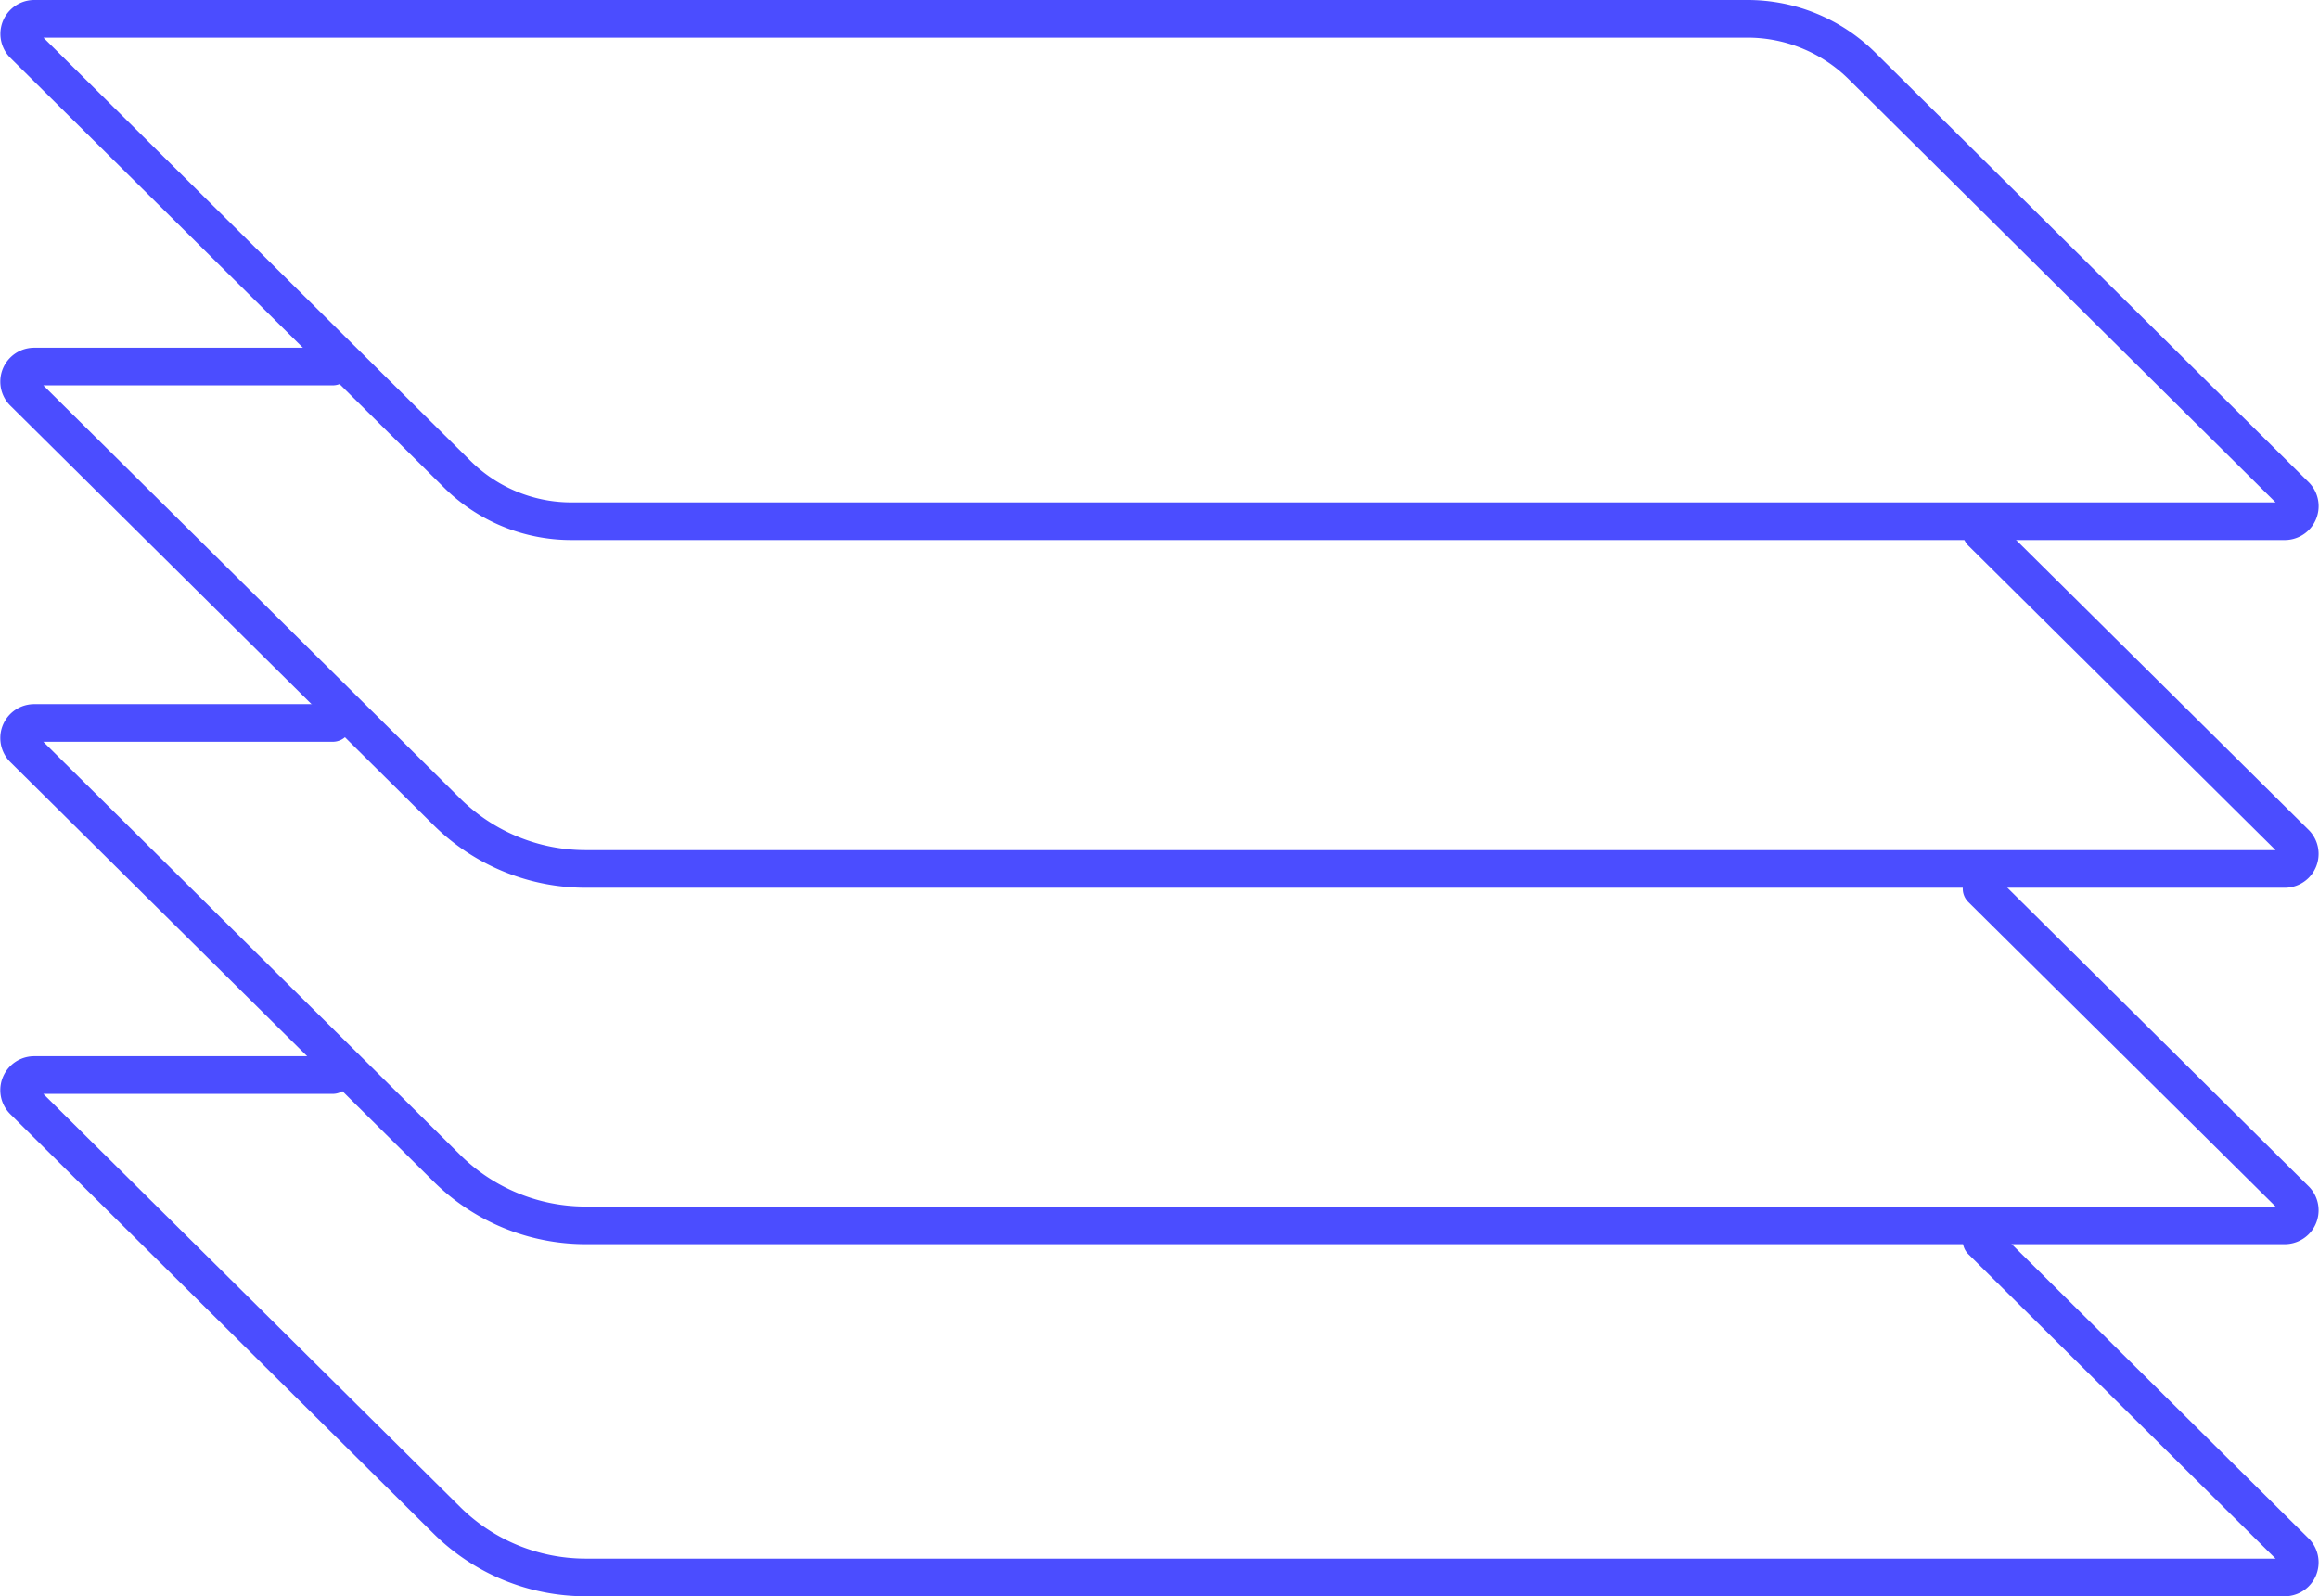
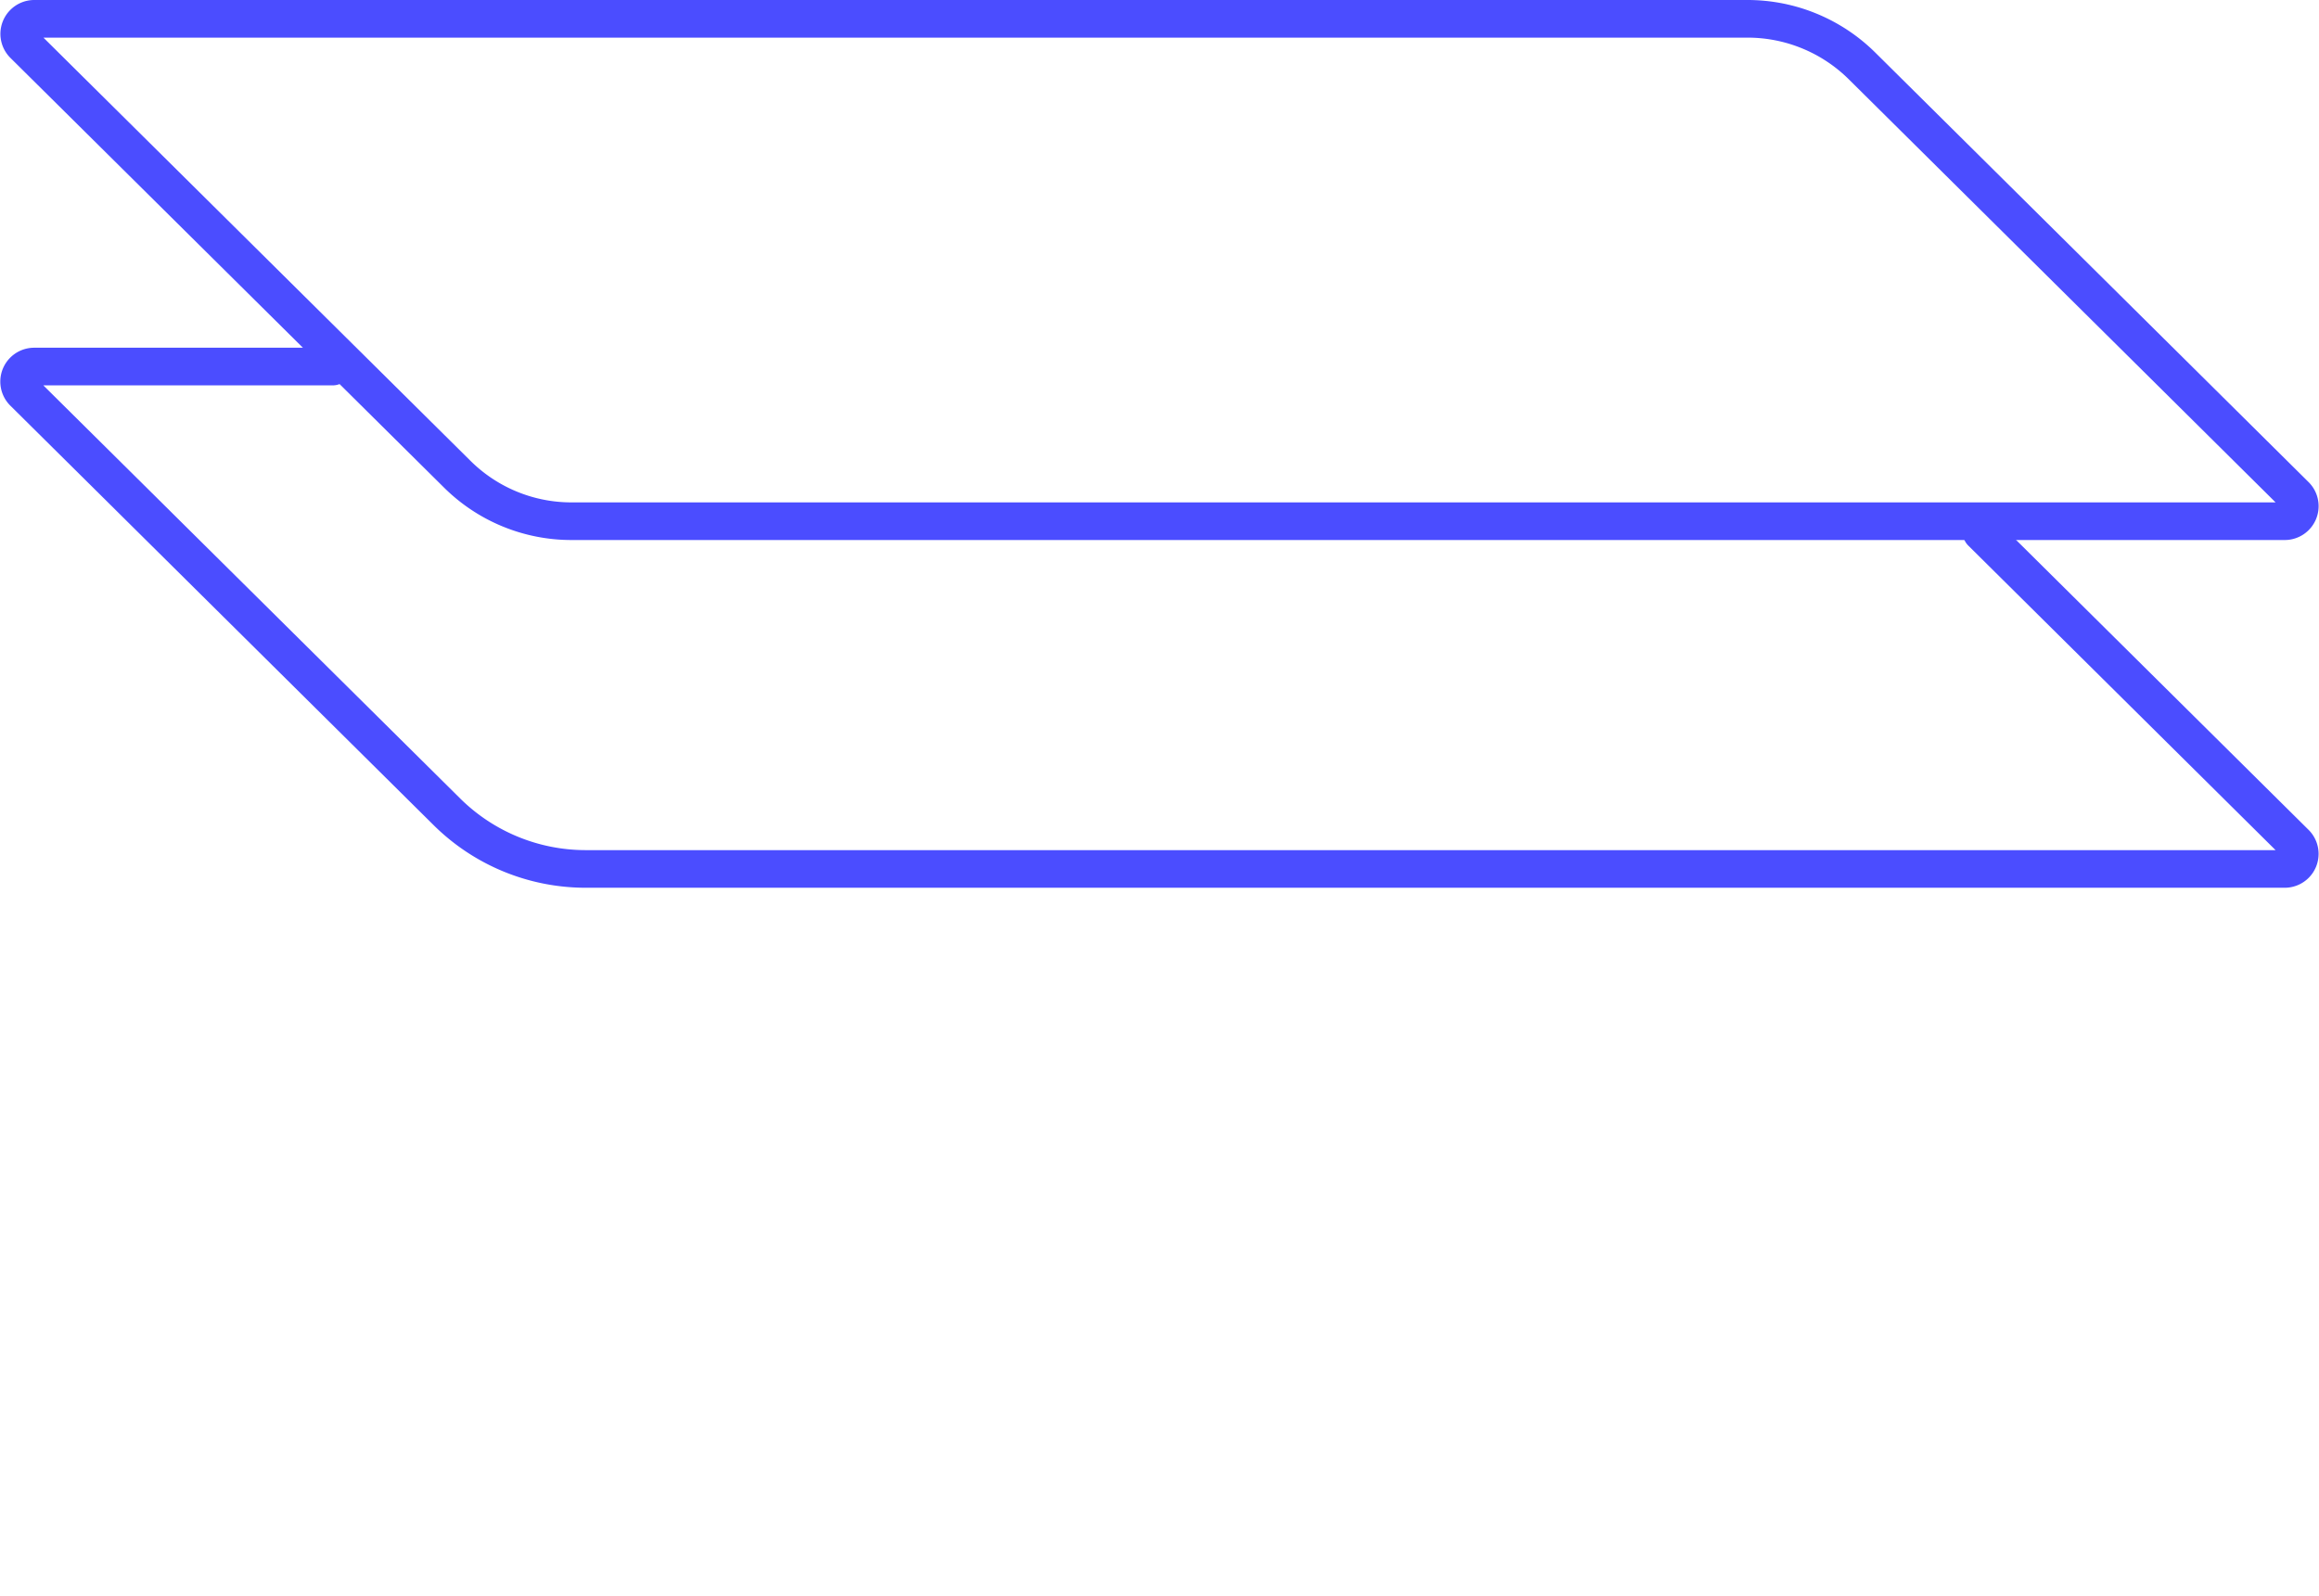
<svg xmlns="http://www.w3.org/2000/svg" width="92.415" height="63.63" viewBox="0 0 92.415 63.63">
  <g id="Group_2846" data-name="Group 2846" transform="translate(-1.959 -1.977)">
    <g id="Group_2853" data-name="Group 2853" transform="translate(0 0)">
      <path id="Path_5920" data-name="Path 5920" d="M91.023,20.776H22.75A6.457,6.457,0,0,1,18.2,18.9L.931,1.783A.6.6,0,0,1,1.352.75H69.626a6.481,6.481,0,0,1,4.557,1.877l17.266,17.12A.6.6,0,0,1,91.023,20.776Z" transform="translate(1.979 1.977)" fill="none" stroke="#4b4dff" stroke-linecap="round" stroke-linejoin="round" stroke-width="1.5" />
      <path id="Path_5921" data-name="Path 5921" d="M78.95,11.166l12.5,12.392a.6.6,0,0,1-.426,1.029h-67.7a7.857,7.857,0,0,1-5.528-2.273L.929,5.594a.6.6,0,0,1,.426-1.033H13.241" transform="translate(1.977 12.027)" fill="none" stroke="#4b4dff" stroke-linecap="round" stroke-linejoin="round" stroke-width="1.5" />
-       <path id="Path_5922" data-name="Path 5922" d="M78.95,15.072l12.5,12.392a.6.6,0,0,1-.426,1.029h-67.7a7.857,7.857,0,0,1-5.528-2.273L.929,9.5a.6.6,0,0,1,.426-1.033H13.241" transform="translate(1.977 22.328)" fill="none" stroke="#4b4dff" stroke-linecap="round" stroke-linejoin="round" stroke-width="1.5" />
-       <path id="Path_5923" data-name="Path 5923" d="M78.95,18.931l12.5,12.392a.6.6,0,0,1-.426,1.029h-67.7a7.857,7.857,0,0,1-5.528-2.273L.929,13.359a.6.6,0,0,1,.426-1.033H13.241" transform="translate(1.977 32.504)" fill="none" stroke="#4b4dff" stroke-linecap="round" stroke-linejoin="round" stroke-width="1.5" />
    </g>
  </g>
</svg>